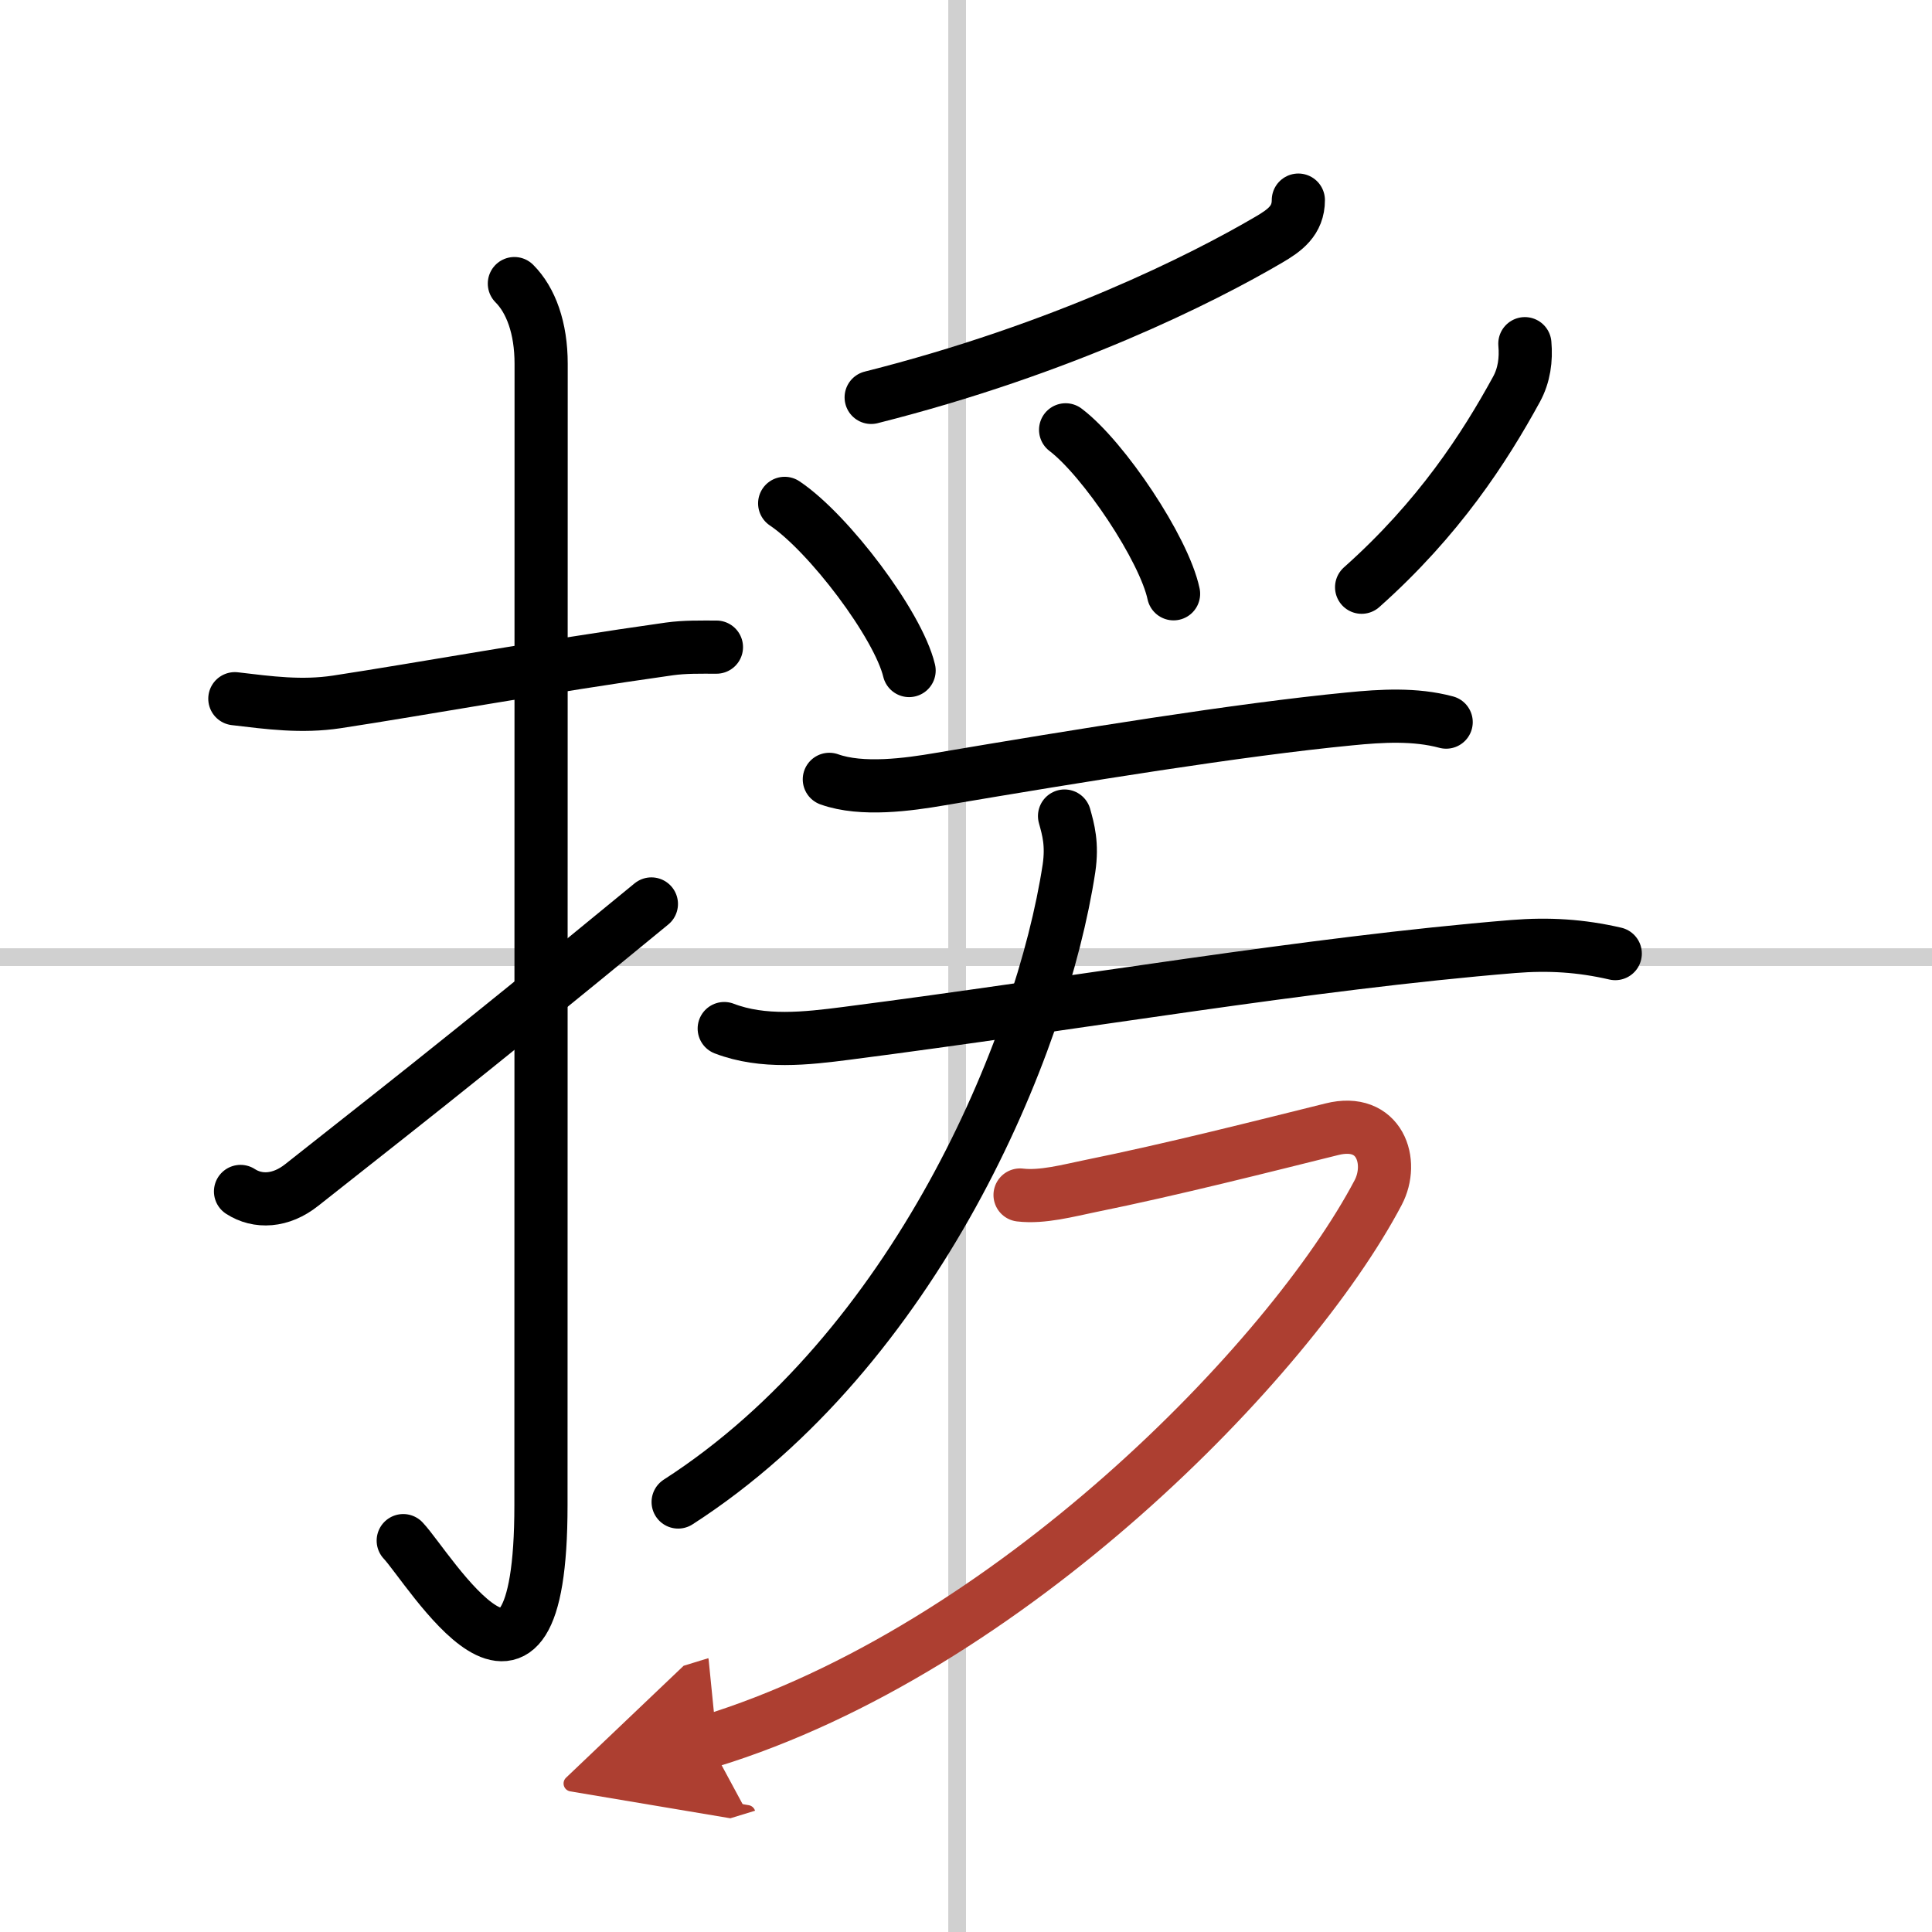
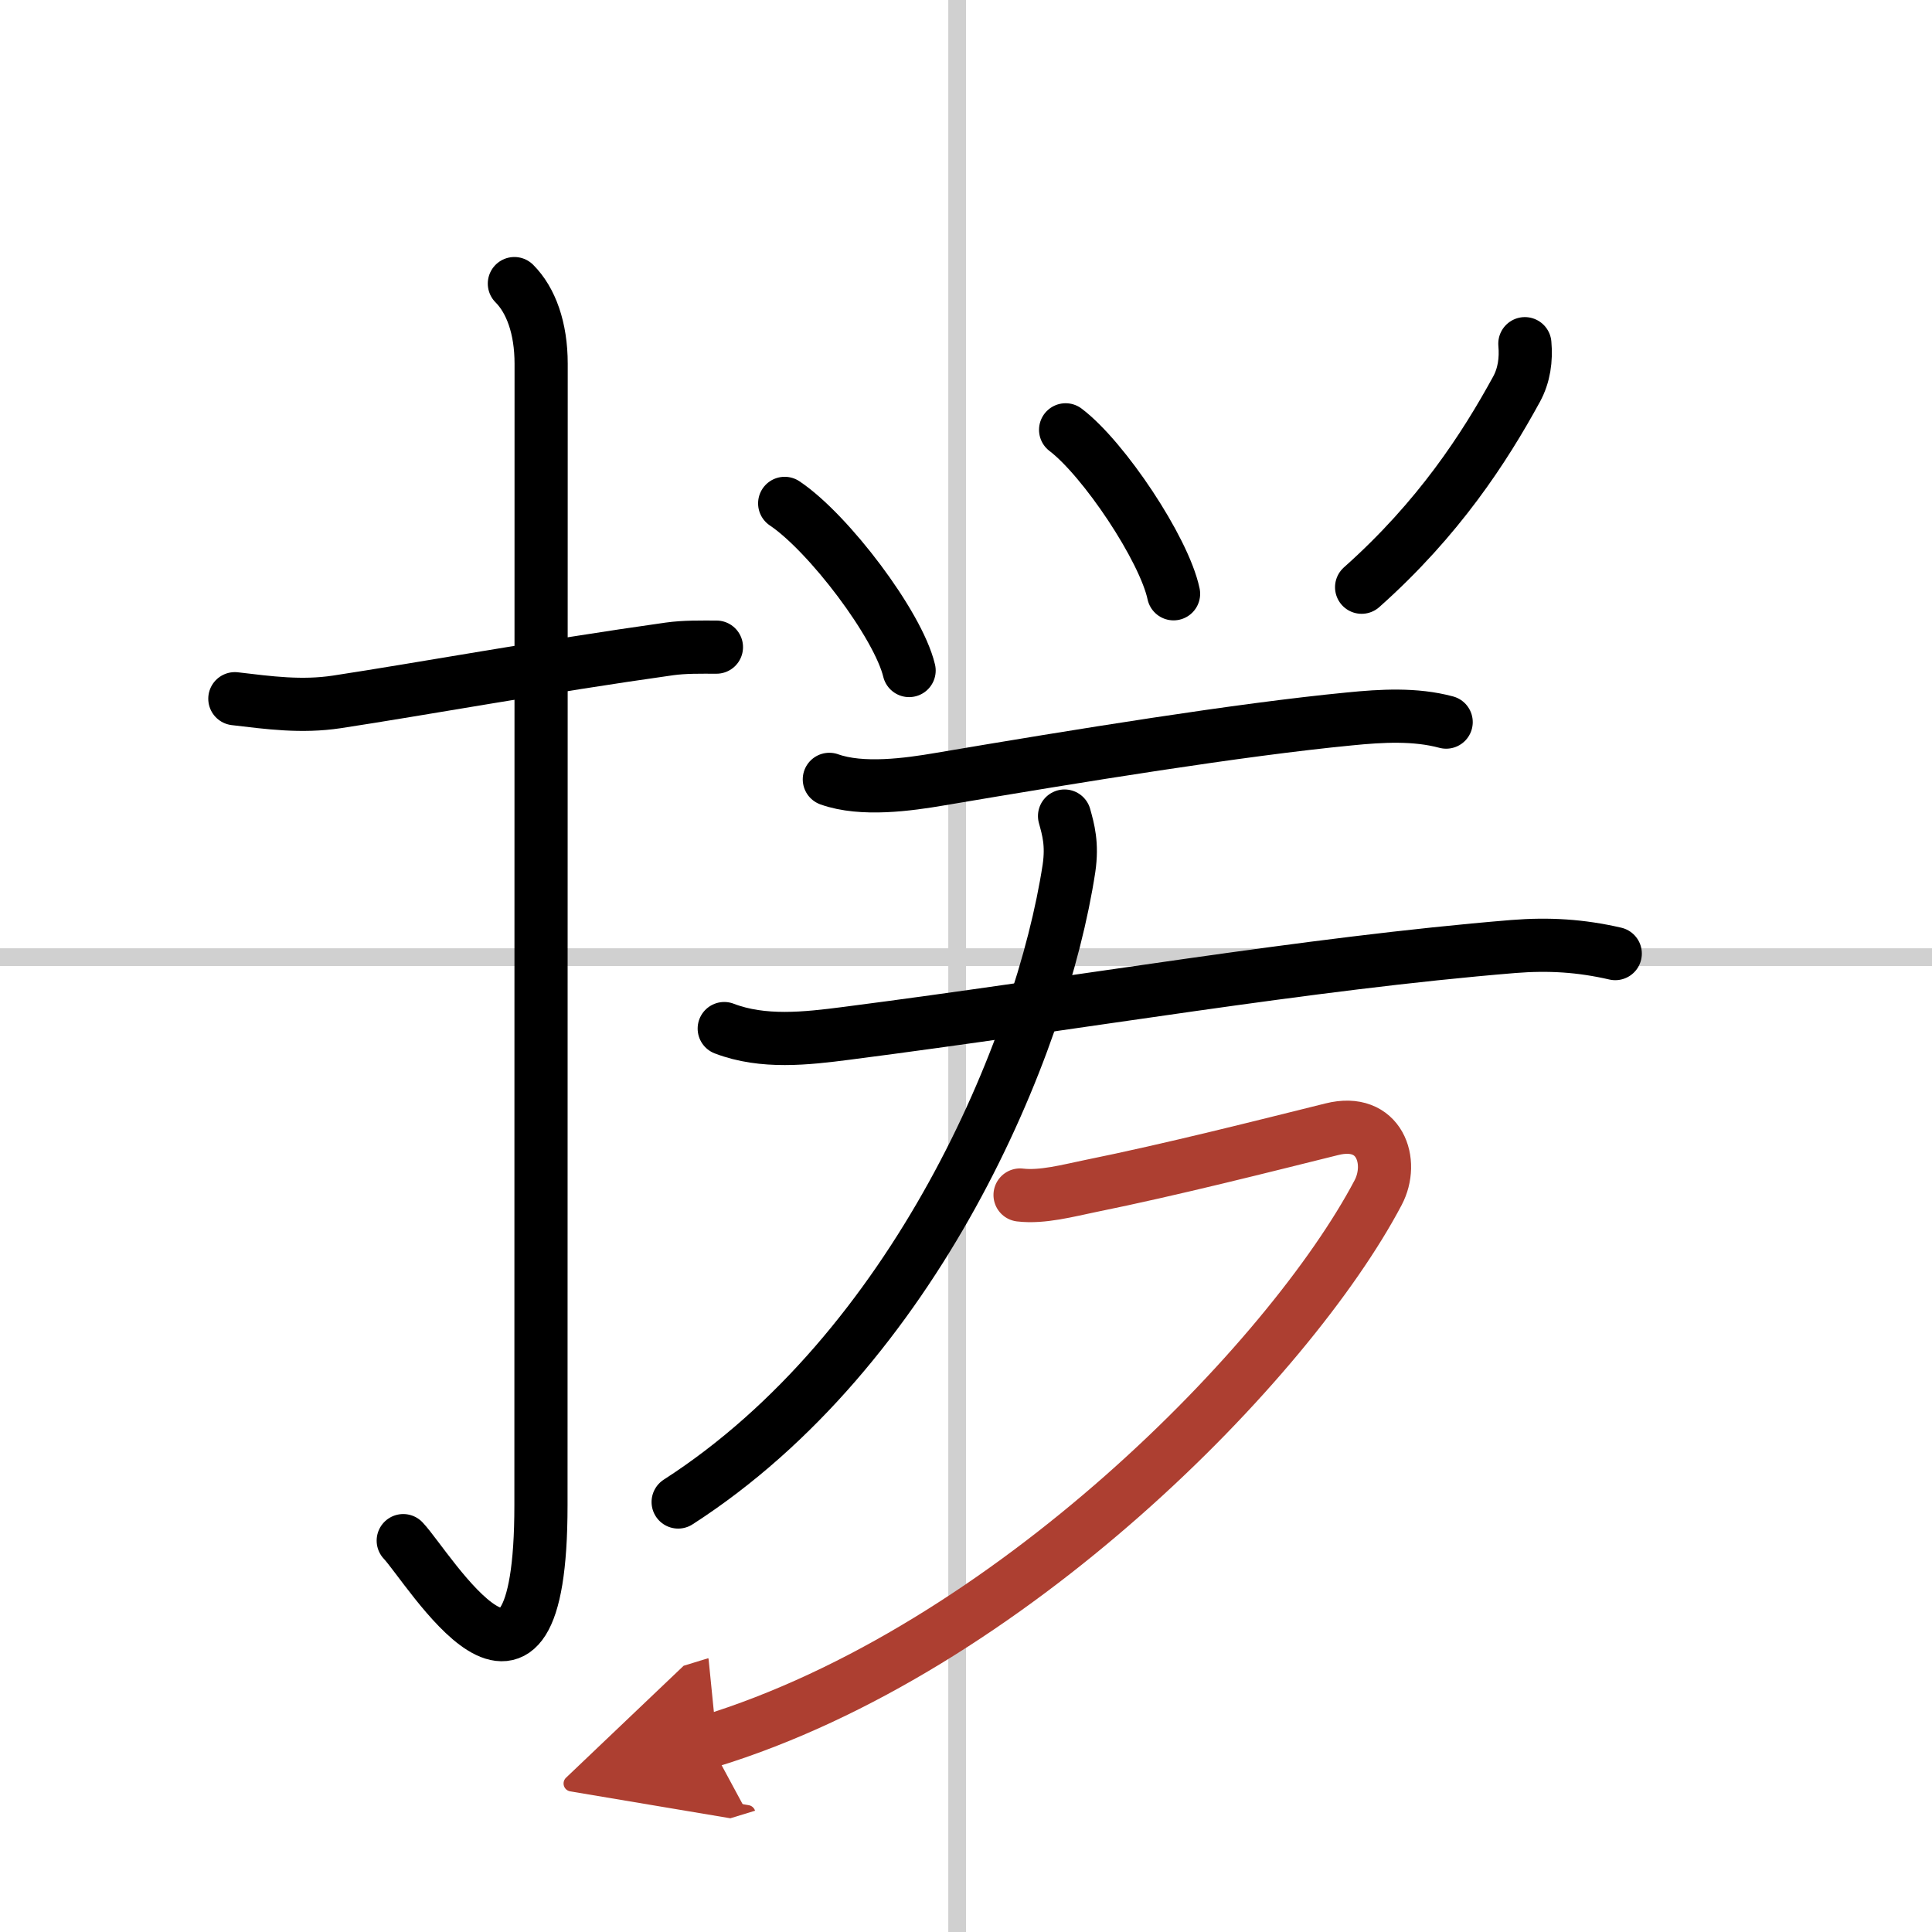
<svg xmlns="http://www.w3.org/2000/svg" width="400" height="400" viewBox="0 0 109 109">
  <defs>
    <marker id="a" markerWidth="4" orient="auto" refX="1" refY="5" viewBox="0 0 10 10">
      <polyline points="0 0 10 5 0 10 1 5" fill="#ad3f31" stroke="#ad3f31" />
    </marker>
  </defs>
  <g fill="none" stroke="#000" stroke-linecap="round" stroke-linejoin="round" stroke-width="3">
    <rect width="100%" height="100%" fill="#fff" stroke="#fff" />
    <line x1="54" x2="54" y2="109" stroke="#d0d0d0" stroke-width="1" />
    <line x2="109" y1="54" y2="54" stroke="#d0d0d0" stroke-width="1" />
    <path d="m13.25 39.42c1.94 0.23 3.76 0.48 5.75 0.18 4.67-0.71 11.8-2.01 18.77-2.99 0.88-0.12 1.73-0.1 2.65-0.1" />
    <path d="m29.02 16c0.93 0.93 1.51 2.5 1.51 4.52 0 15.23-0.01 52.96-0.01 64.4 0 14.25-6.32 3.53-7.77 2" />
-     <path d="m13.57 67.22c0.97 0.63 2.27 0.58 3.46-0.37 4.22-3.35 8.47-6.6 19.72-15.85" />
-     <path d="m73.25 11.29c0 1.16-0.77 1.71-1.66 2.23-3.73 2.19-11.65 6.18-22.44 8.9" />
    <path d="m44.27 28.4c2.48 1.66 6.4 6.84 7.02 9.43" />
    <path d="m60.12 24.25c2.15 1.63 5.55 6.71 6.09 9.25" />
    <path d="m86.03 19.39c0.08 0.9-0.04 1.78-0.47 2.57-1.8 3.29-4.38 7.29-8.74 11.17" />
    <path d="m46.79 43.97c1.84 0.66 4.48 0.29 6.23-0.01 7.86-1.33 16.91-2.8 23.12-3.4 1.81-0.18 3.7-0.29 5.45 0.18" />
    <path d="M40.86,58.03c2.19,0.84,4.64,0.56,6.89,0.27C61,56.59,73.7,54.36,85.38,53.4c2-0.16,3.8-0.05,5.75,0.4" />
    <path d="m60.06 46.04c0.21 0.76 0.45 1.58 0.25 2.95-1.54 10.07-8.68 27.14-22.05 35.75" />
    <path d="m57.55 67.42c1.25 0.15 2.72-0.25 3.94-0.5 4.64-0.94 9.9-2.28 13.65-3.21 2.71-0.68 3.53 1.84 2.61 3.58-4.99 9.46-20.81 25.77-37.76 30.96" marker-end="url(#a)" stroke="#ad3f31" />
  </g>
</svg>